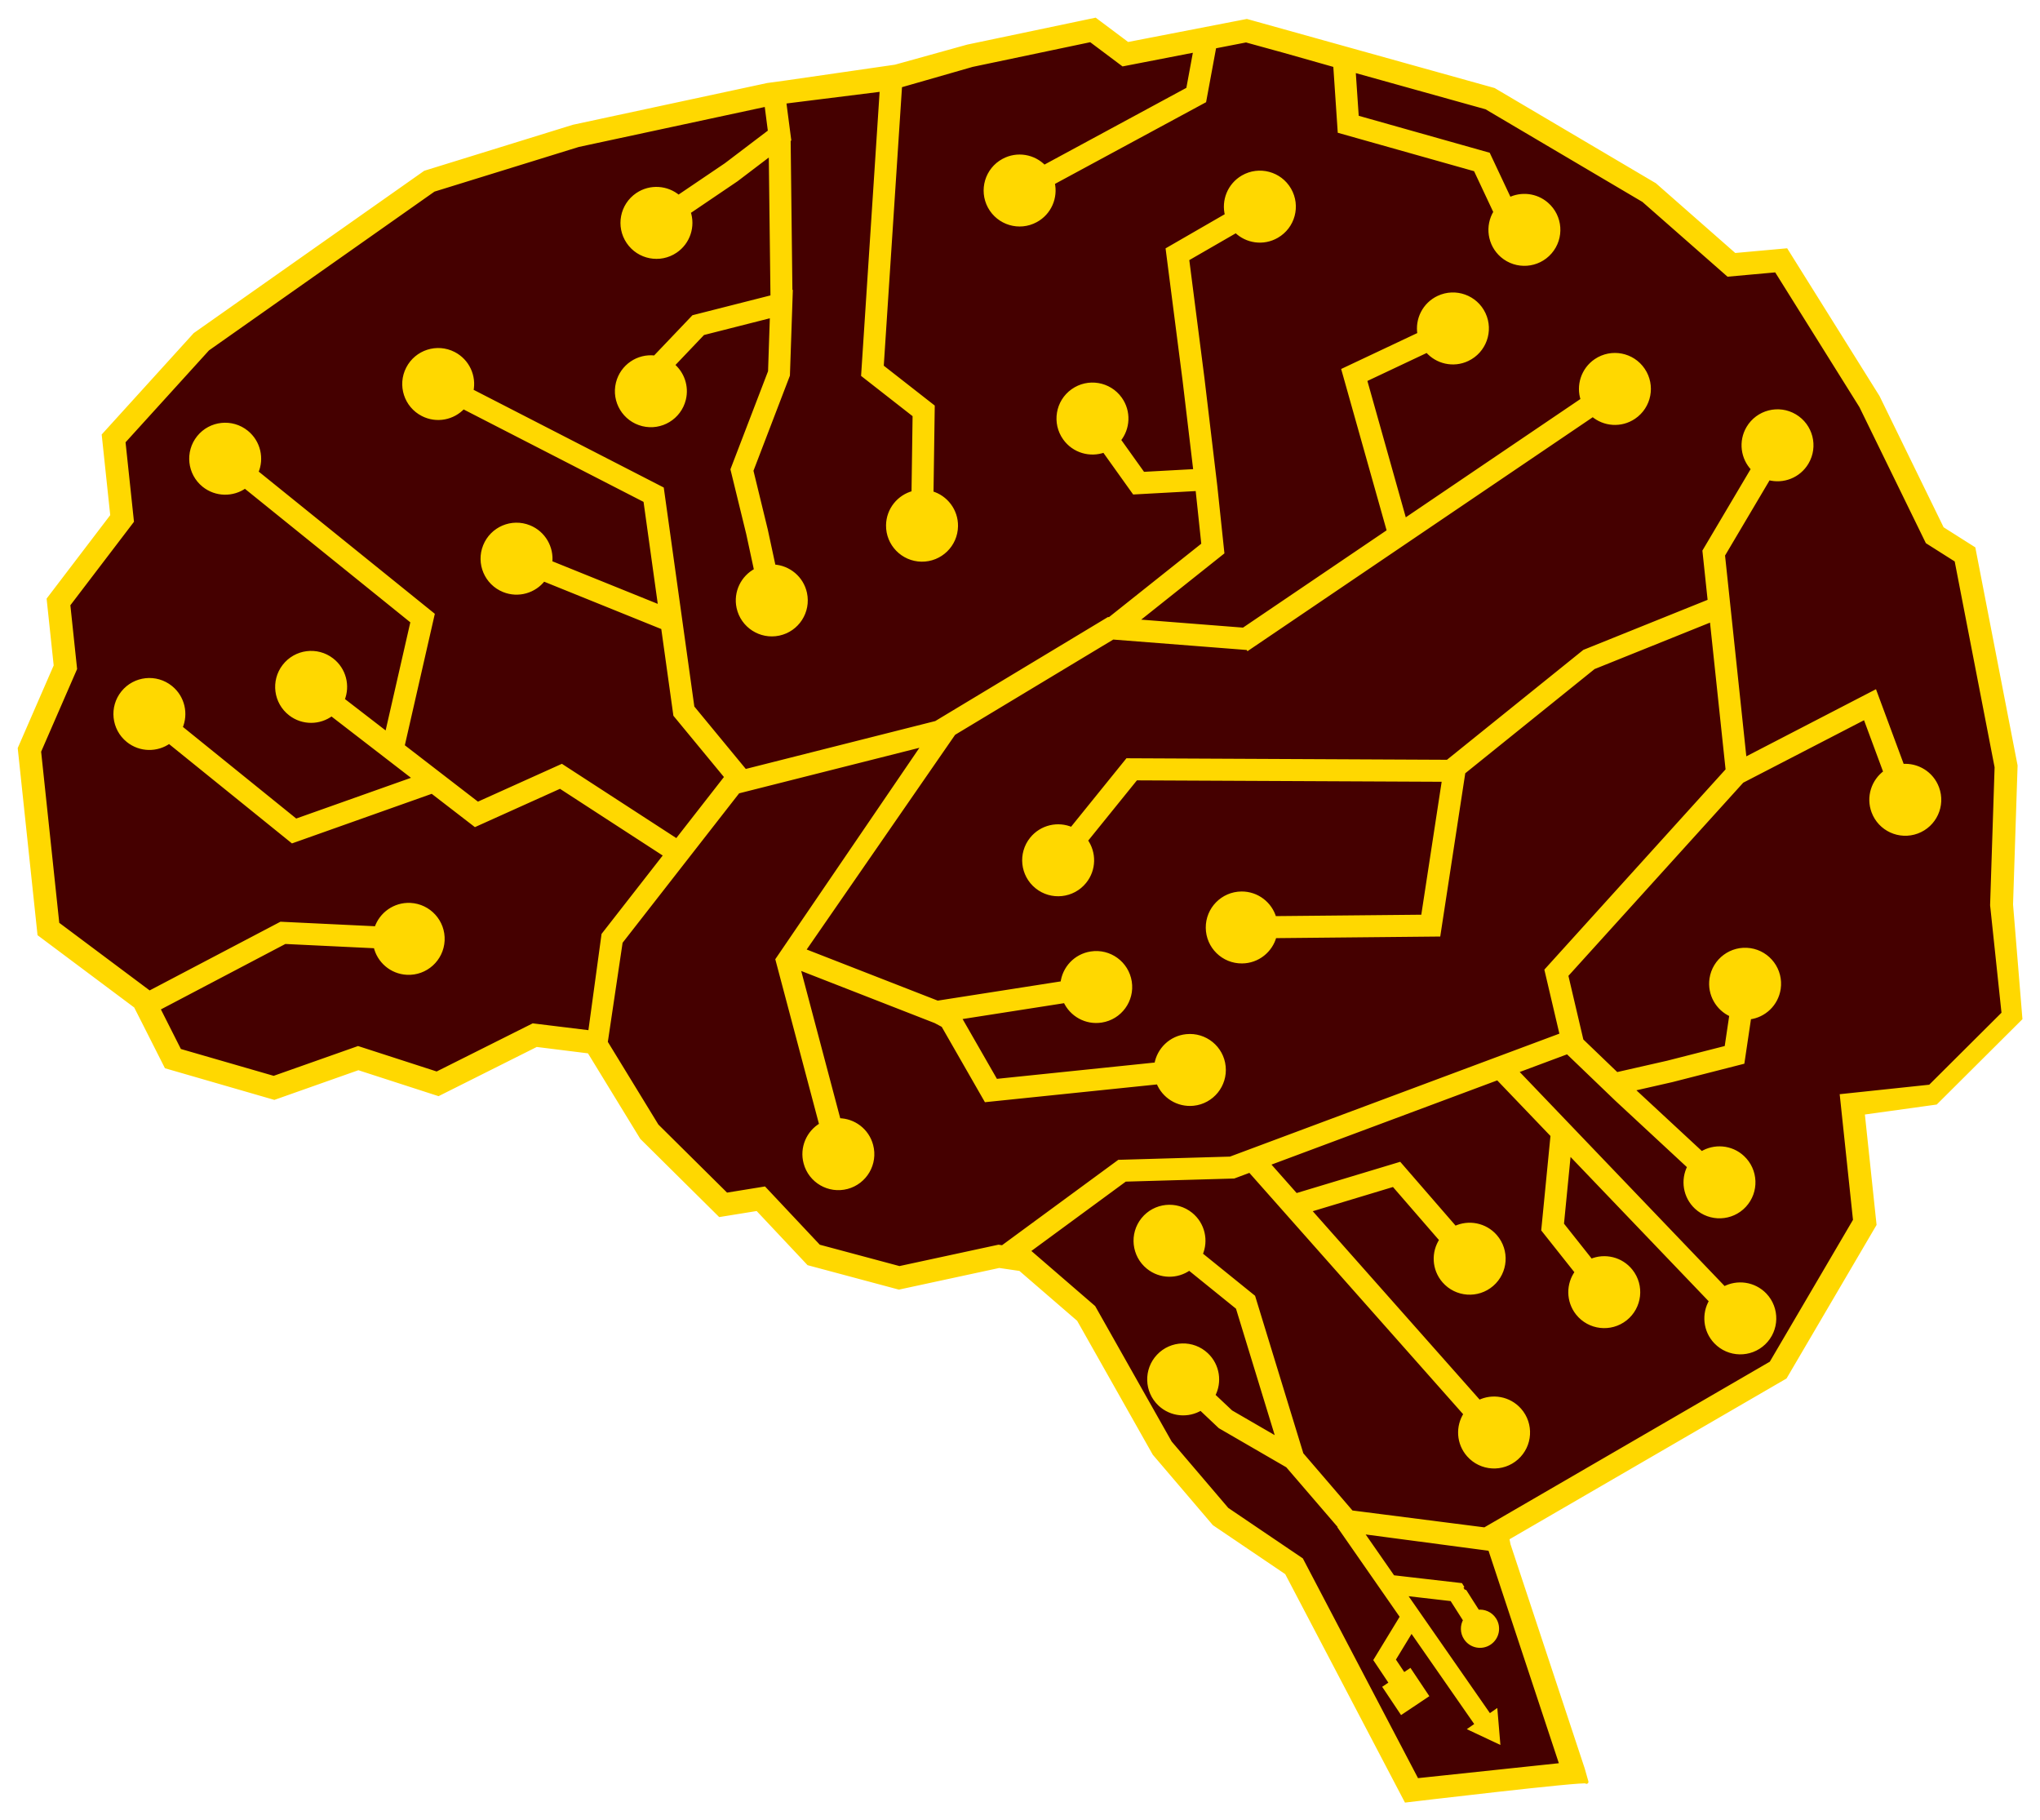
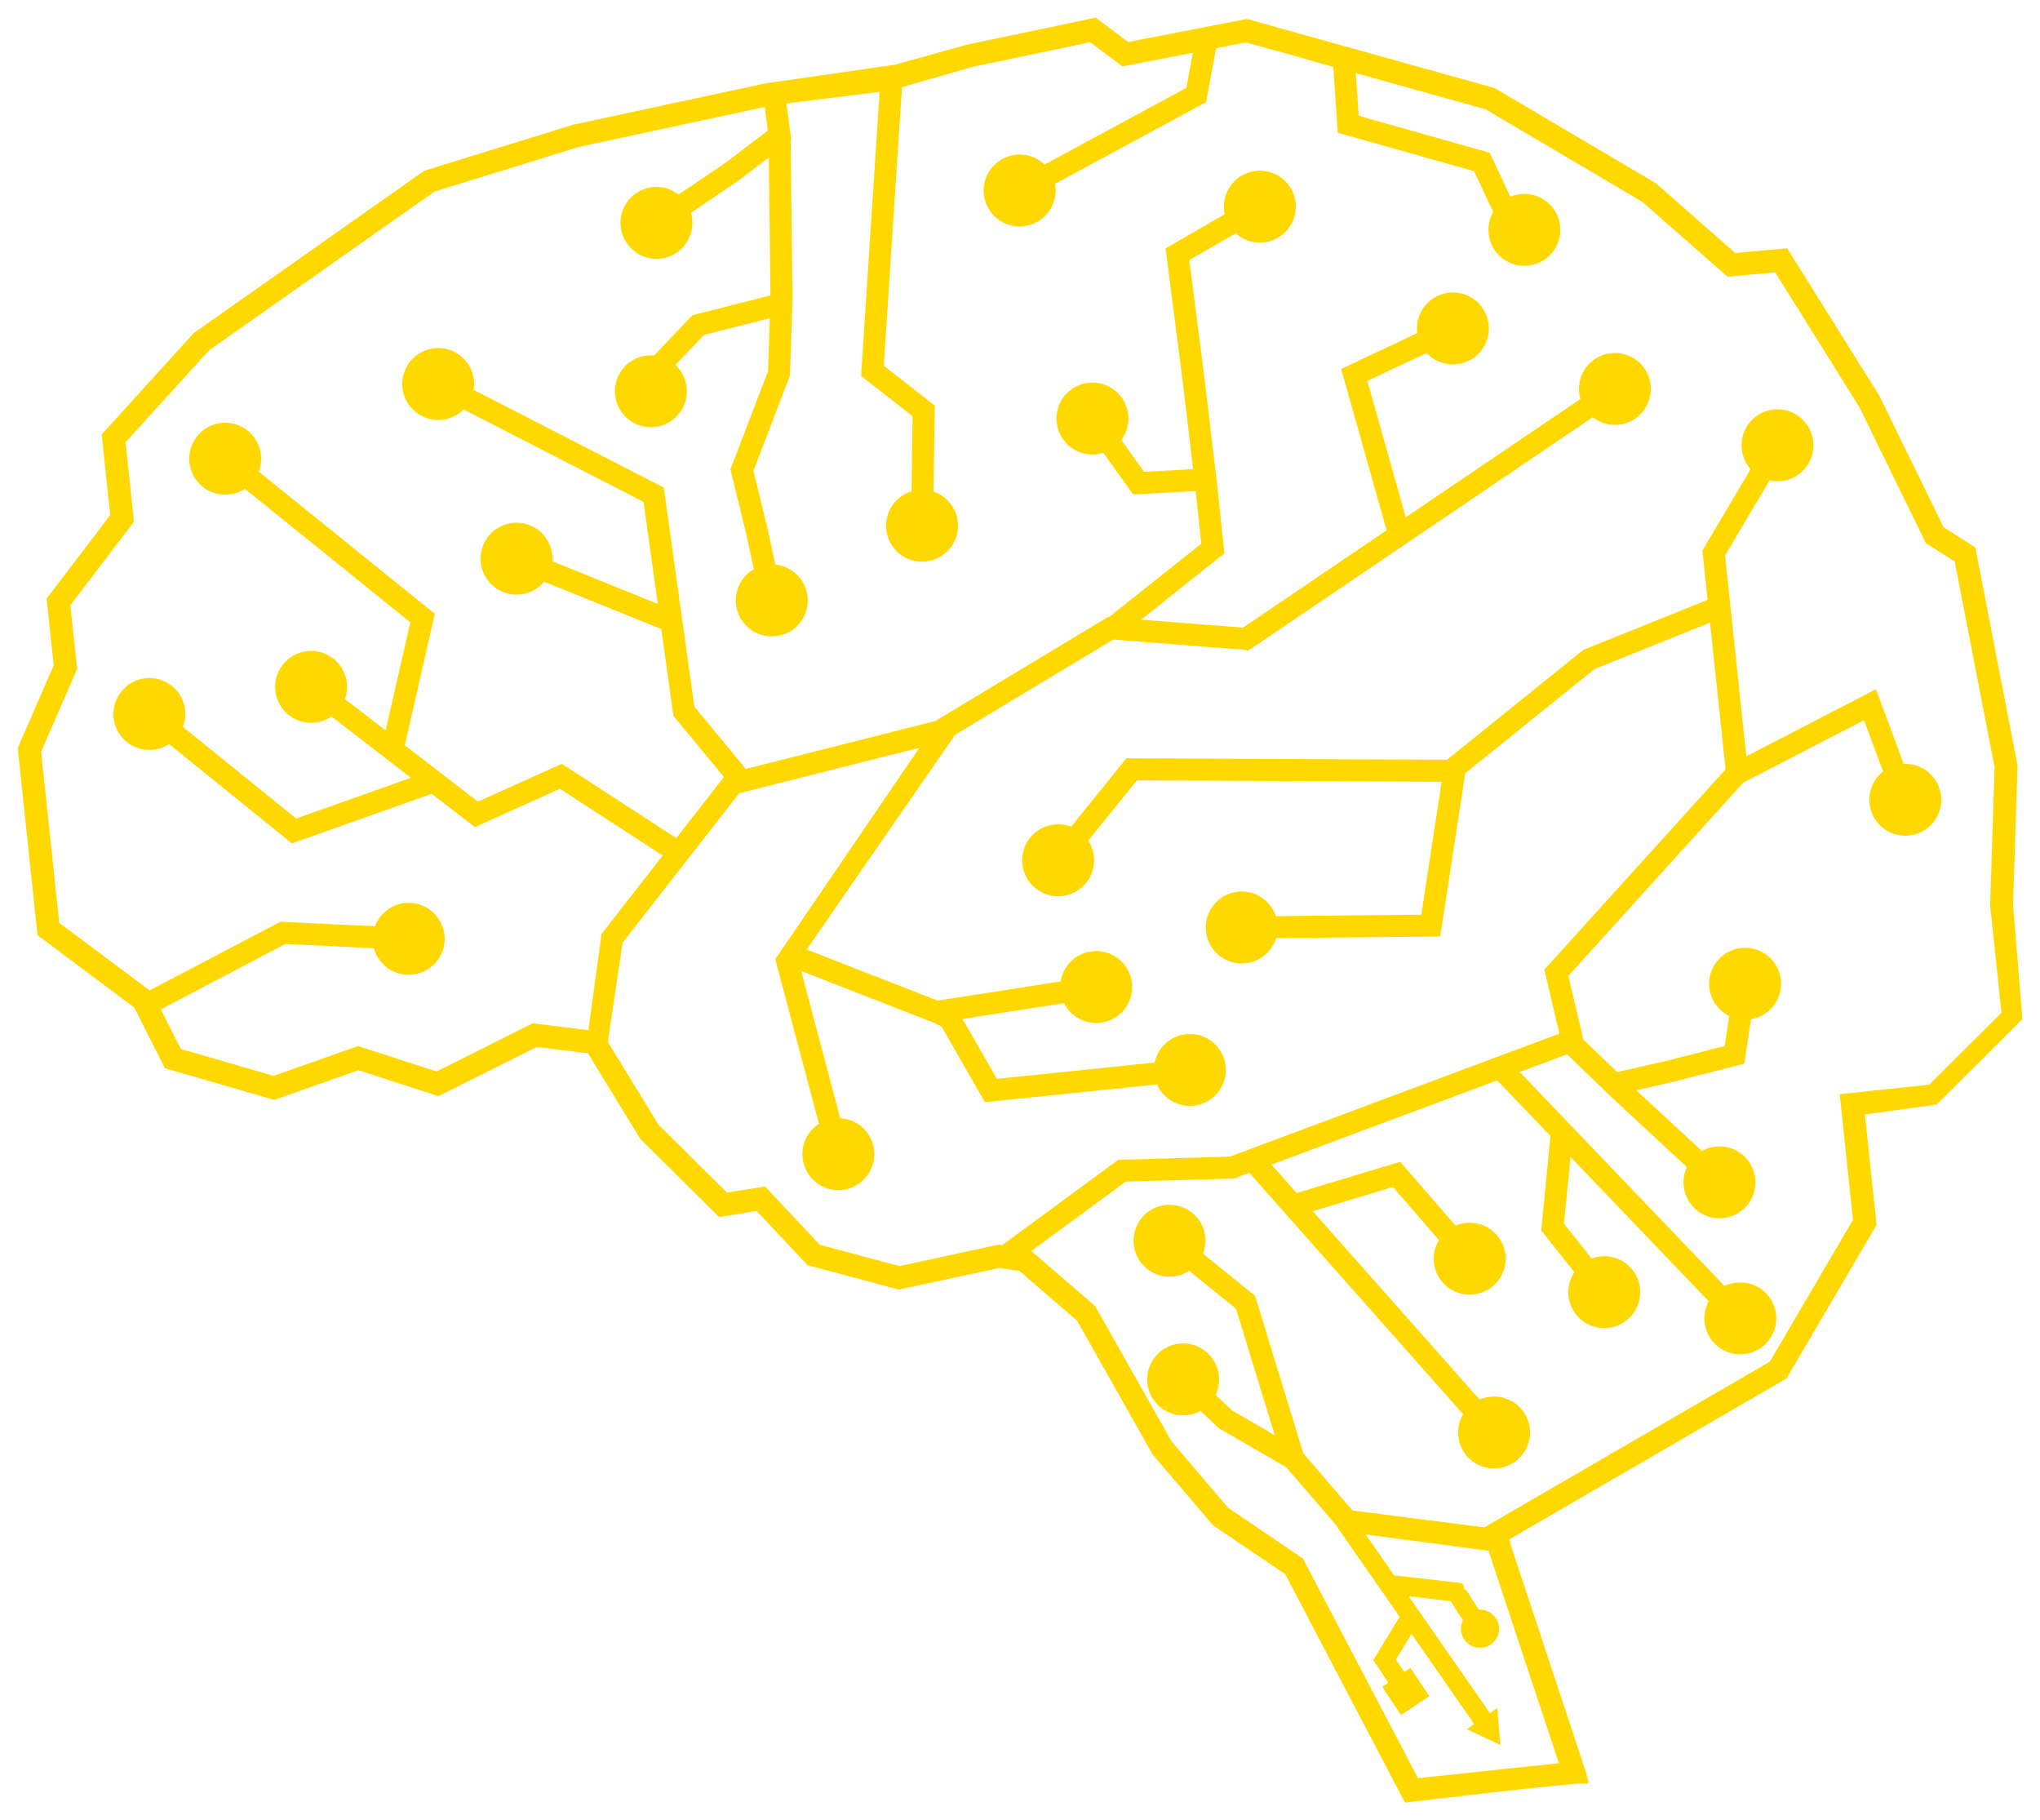
<svg xmlns="http://www.w3.org/2000/svg" width="100%" height="100%" viewBox="0 0 6501 5799" version="1.1" xml:space="preserve" style="fill-rule:evenodd;clip-rule:evenodd;stroke-miterlimit:10;">
  <g transform="matrix(1,0,0,1,-283.487,-1774.52)">
    <g transform="matrix(4.167,0,0,4.167,0,0)">
      <g transform="matrix(1,0,0,1,1568.53,1392.19)">
-         <path d="M0,-544.008L-23.153,-558.673L-73.086,-660.9L-140.579,-768.865L-178.653,-765.419L-241.533,-820.656L-363.202,-892.49L-463.334,-921.057C-463.63,-920.362 -478.804,-924.664 -478.804,-924.664L-478.349,-924.695L-478.364,-925.184L-549.534,-944.448L-568.563,-940.757L-642.152,-926.481L-666.912,-945.039L-760.956,-925.307L-810.14,-911.65C-810,-910.506 -827.413,-906.855 -827.413,-906.855L-900.782,-897.693L-914.471,-895.82L-1062.38,-864.04L-1174.41,-829.376L-1348.77,-706.615L-1415.87,-632.708L-1409.38,-571.496L-1458.04,-507.671L-1452.75,-457.742L-1480.26,-394.542L-1465.75,-257.584L-1393.21,-203.339L-1392.75,-202.415L-1386.48,-190.053L-1370.53,-158.482L-1293.21,-136.112L-1228.82,-158.857L-1168.09,-139.208L-1093.82,-176.414L-1047.82,-170.688L-1006.18,-102.591L-949.738,-46.667L-920.896,-51.338L-880.495,-8.358L-815.098,9.151L-738.863,-7.297L-719.363,-4.445L-672.105,36.366L-613.935,139.362L-569.316,191.665L-513.129,229.688L-423.309,401.031L-299.231,387.886L-299.402,386.288L-356.035,215.203L-358.197,204.615L-142.898,79.694L-76.652,-33.255L-86.208,-123.479L-23.374,-130.138L37.052,-190.311L27.968,-276.075L31.418,-381.953L0,-544.008Z" style="fill:rgb(69,0,0);fill-rule:nonzero;" />
-       </g>
+         </g>
    </g>
    <g transform="matrix(4.167,0,0,4.167,0,0)">
      <g transform="matrix(1,0,0,1,1613.17,1038.94)">
        <path d="M0,165.628L-7.136,78.499L-3.667,-27.693L-35.839,-193.631L-59.902,-208.876L-109.096,-309.593L-179.166,-421.667L-218.579,-418.094L-279.621,-471.728L-402.688,-544.379L-591.635,-597.062L-682.749,-579.393L-707.565,-597.982L-805.053,-577.533L-860.453,-562.152L-944.106,-550.053L-958.108,-548.141L-1106.6,-516.24L-1220.03,-481.142L-1395.99,-357.261L-1465.81,-280.346L-1459.29,-218.761L-1507.94,-154.939L-1502.55,-104.043L-1530.06,-40.848L-1515.01,101.173L-1441.32,156.28L-1435.34,168.056L-1417.96,202.454L-1335.36,226.35L-1271.09,203.645L-1209.87,223.456L-1134.91,185.903L-1094.57,190.929L-1054.29,256.788L-994.595,315.928L-965.924,311.289L-926.74,352.959L-857.653,371.454L-780.989,354.913L-764.877,357.275L-720.187,395.873L-662.29,498.376L-616.576,551.969L-561.093,589.511L-469.822,763.61C-469.822,763.61 -332.477,747.226 -331.91,749.18C-331.343,751.135 -334.635,739.578 -334.635,739.578L-391.382,568.164L-392.406,563.117L-179.97,439.852L-111.551,323.19L-120.589,237.813L-64.71,230.056L0,165.628ZM-136.566,224.898L-126.504,319.972L-190.566,429.205L-408.727,555.782L-408.592,556.451L-511.586,543.285L-549.745,498.867L-586.599,378.58L-626.9,346C-622.323,335.52 -625.082,322.929 -634.392,315.396C-645.572,306.368 -661.945,308.102 -670.973,319.272C-680.001,330.442 -678.266,346.826 -667.097,355.854C-657.787,363.387 -644.893,363.439 -635.604,356.773L-598.594,386.699L-567.738,487.468L-603.797,466.57L-617.308,453.833C-611.947,443.781 -613.713,430.971 -622.438,422.737C-632.866,412.873 -649.344,413.343 -659.208,423.792C-669.061,434.241 -668.601,450.698 -658.152,460.562C-649.428,468.764 -636.544,469.819 -626.795,463.885L-612.136,477.729L-560.476,507.655L-519.945,554.769L-520.311,555.02L-472.967,623.094L-493.144,656.217L-481.295,673.928L-486.028,677.094L-473.239,696.226L-454.107,683.436L-466.896,664.304L-471.64,667.47L-479.362,655.924L-465.716,633.511L-415.634,705.525L-420.378,708.827L-399.397,718.691L-401.34,695.599L-406.084,698.9L-471.003,605.561L-434.85,609.73C-432.812,612.969 -428.904,619.144 -424.651,625.737C-427.055,629.906 -427.065,635.246 -424.223,639.53C-420.232,645.559 -412.092,647.22 -406.063,643.218C-400.024,639.227 -398.373,631.087 -402.364,625.058C-405.227,620.743 -410.18,618.663 -414.986,619.29C-416.93,616.281 -418.79,613.366 -420.43,610.785C-422.206,607.995 -423.722,605.592 -424.798,603.889C-425.874,602.186 -426.491,601.193 -426.501,601.193L-427.985,598.821L-479.853,592.844L-503.896,558.269L-405.561,571.299L-405.436,571.915L-350.987,736.412L-461.547,748.125L-549.923,579.533L-606.807,541.039L-650.326,490.017L-708.777,386.532L-758.587,343.514L-758.953,343.461L-684.693,288.929L-601.53,286.546L-589.221,281.959L-424.328,468.085C-430.576,477.656 -429.928,490.56 -421.998,499.484C-412.479,510.256 -396.011,511.239 -385.27,501.72C-374.507,492.201 -373.525,475.734 -383.044,464.992C-391.006,456.037 -403.733,453.854 -413.973,458.89L-543.863,312.282L-479.351,292.816L-442.822,334.946C-449.196,344.443 -448.694,357.358 -440.858,366.386C-431.443,377.243 -415.007,378.423 -404.151,369.009C-393.295,359.594 -392.135,343.158 -401.528,332.302C-409.354,323.274 -422.071,320.944 -432.373,325.876L-474.796,276.965L-553.988,300.851L-575.324,276.756L-399.71,211.252L-357.841,254.97L-364.926,327.255L-339.263,359.605C-346.003,368.8 -346.076,381.725 -338.657,391.098C-329.724,402.341 -313.361,404.232 -302.086,395.298C-290.843,386.364 -288.952,370.001 -297.886,358.748C-305.305,349.386 -317.906,346.512 -328.407,350.995L-350.6,323.013L-345.219,268.167L-236.561,381.652C-242.402,391.453 -241.284,404.336 -233.019,412.978C-223.072,423.364 -206.615,423.698 -196.229,413.782C-185.843,403.856 -185.498,387.368 -195.424,376.981C-203.71,368.371 -216.5,366.668 -226.551,372.07L-385.573,205.975L-346.369,191.357L-308.544,227.677L-253.227,278.981C-258.504,289.117 -256.623,301.885 -247.857,310.035C-237.303,319.795 -220.826,319.199 -211.066,308.667C-201.297,298.113 -201.923,281.677 -212.456,271.887C-221.223,263.736 -234.127,262.827 -243.844,268.836L-296.778,219.747L-266.602,212.882L-212.466,199.047L-207.388,164.911C-196.041,163.574 -186.595,154.776 -184.819,142.927C-182.698,128.737 -192.509,115.488 -206.699,113.377C-220.93,111.267 -234.169,121.078 -236.279,135.268C-238.035,147.117 -231.525,158.287 -221.076,162.884L-224.796,187.94L-269.841,199.424L-308.784,208.274L-335.617,182.507L-347.309,132.645L-212.905,-15.833L-118.782,-64.494L-103.276,-22.657C-112.523,-15.969 -116.598,-3.713 -112.429,7.509C-107.445,20.978 -92.461,27.822 -78.993,22.838C-65.524,17.843 -58.649,2.87 -63.664,-10.599C-67.812,-21.821 -78.919,-28.466 -90.309,-27.453L-111.269,-83.991L-210.878,-32.437L-227.429,-188.637L-192.582,-247.495C-181.569,-244.486 -169.48,-249.052 -163.388,-259.355C-156.063,-271.705 -160.149,-287.671 -172.51,-294.985C-184.86,-302.31 -200.816,-298.225 -208.141,-285.874C-214.232,-275.561 -212.425,-262.761 -204.484,-254.559L-241.671,-191.751L-237.617,-153.466L-333.496,-114.857L-438.026,-30.639L-682.968,-31.799L-725.537,20.853C-736.017,16.286 -748.608,19.045 -756.142,28.355C-765.17,39.525 -763.435,55.908 -752.265,64.936C-741.095,73.964 -724.712,72.23 -715.684,61.06C-708.15,51.75 -708.098,38.856 -714.764,29.567L-676.375,-17.913L-440.868,-16.816L-456.897,87.809L-570.507,88.906C-573.642,77.935 -583.788,69.962 -595.741,70.067C-610.119,70.223 -621.644,81.968 -621.519,96.346C-621.362,110.713 -609.617,122.248 -595.24,122.081C-583.255,121.987 -573.276,113.774 -570.35,102.751L-444.985,101.518L-425.958,-22.625L-326.432,-102.81L-236.102,-139.151L-223.929,-24.297L-362.439,128.737L-350.83,178.212L-604.215,272.775L-689.405,275.23L-778.429,340.609L-781.491,340.159L-857.287,356.522L-918.998,339.992L-960.626,295.71L-989.622,300.412L-1042.82,247.708L-1081.85,183.876L-1070.43,107.171L-980.751,-7.819L-838.542,-43.732L-950.606,120.639L-917.107,246.935C-926.96,252.671 -932.216,264.531 -929.123,276.087C-925.455,289.984 -911.224,298.239 -897.337,294.571C-883.451,290.872 -875.154,276.641 -878.853,262.754C-881.894,251.156 -892.312,243.497 -903.722,243.424L-934.608,126.877L-829.712,167.816L-823.861,170.94L-791.093,228.095L-659.385,214.501C-655.227,225.138 -644.381,232.118 -632.479,230.917C-618.196,229.433 -607.81,216.643 -609.293,202.349C-610.746,188.066 -623.546,177.669 -637.829,179.153C-649.751,180.365 -658.946,189.466 -660.838,200.74L-783.549,213.415L-811.364,164.953L-730.511,152.32C-725.819,162.738 -714.587,169.174 -702.769,167.304C-688.579,165.11 -678.862,151.777 -681.088,137.587C-683.313,123.408 -696.615,113.691 -710.794,115.916C-722.653,117.755 -731.336,127.274 -732.632,138.632L-828.155,153.564L-930.523,113.638L-816.442,-51.36L-816.891,-51.673L-694.128,-125.599L-590.851,-117.532L-590.684,-117.271L-326.996,-295.926C-318.334,-288.486 -305.451,-287.431 -295.524,-294.16C-283.634,-302.216 -280.509,-318.412 -288.586,-330.303C-296.632,-342.193 -312.797,-345.297 -324.698,-337.251C-334.593,-330.553 -338.427,-318.171 -334.749,-307.378L-470.93,-215.125L-501.189,-322.612L-453.72,-345.014C-446.312,-336.332 -433.742,-333.291 -422.907,-338.421C-409.919,-344.555 -404.349,-360.04 -410.462,-373.059C-416.595,-386.047 -432.102,-391.606 -445.089,-385.473C-455.904,-380.374 -461.578,-368.786 -459.634,-357.522L-517.688,-330.135L-482.988,-206.954L-594.132,-131.659L-594.163,-131.659L-676.312,-138.096L-610.317,-190.622L-615.688,-241.404L-625.531,-323.971L-637.223,-415.001L-599.879,-436.547C-591.76,-428.522 -579.002,-426.568 -568.647,-432.566C-556.182,-439.754 -551.908,-455.647 -559.108,-468.113C-566.296,-480.547 -582.2,-484.81 -594.655,-477.621C-605.009,-471.624 -609.701,-459.607 -606.828,-448.532L-652.144,-422.378L-639.261,-322.288L-630.996,-252.95L-670.963,-250.776L-689.457,-276.669C-682.268,-285.508 -681.516,-298.413 -688.485,-308.172C-696.845,-319.864 -713.082,-322.57 -724.774,-314.232C-736.477,-305.904 -739.173,-289.636 -730.835,-277.943C-723.876,-268.184 -711.431,-264.684 -700.711,-268.602L-677.796,-236.524L-629.376,-239.178L-624.873,-196.703L-696.542,-139.684L-697.471,-139.747L-829.305,-60.346L-975.338,-23.451L-1015.57,-72.236L-1038.9,-239.345L-1184.57,-314.18C-1182.21,-325.339 -1187.5,-337.136 -1198.13,-342.611C-1210.9,-349.163 -1226.57,-344.126 -1233.14,-331.358C-1239.73,-318.579 -1234.67,-302.885 -1221.89,-296.333C-1211.23,-290.837 -1198.57,-293.439 -1190.86,-301.85L-1051.6,-230.317L-1040.27,-148.994L-1124.27,-182.932C-1122.96,-194.258 -1129.28,-205.564 -1140.39,-210.036C-1153.7,-215.417 -1168.85,-208.97 -1174.23,-195.648C-1179.61,-182.326 -1173.17,-167.175 -1159.86,-161.794C-1148.74,-157.301 -1136.37,-161.031 -1129.45,-170.111L-1038.05,-133.174L-1028.73,-66.448L-989.58,-18.989L-1027.59,29.734L-1115.55,-27.358L-1179.83,1.606L-1237.21,-42.635L-1214.27,-143.174L-1349.06,-251.999C-1344.5,-262.469 -1347.29,-275.07 -1356.6,-282.593C-1367.77,-291.6 -1384.14,-289.866 -1393.17,-278.696C-1402.19,-267.494 -1400.44,-251.121 -1389.27,-242.093C-1379.95,-234.591 -1367,-234.539 -1357.75,-241.195L-1229.67,-137.814L-1249.28,-51.955L-1283.1,-78.046C-1278.76,-88.61 -1281.82,-101.169 -1291.31,-108.483C-1302.67,-117.25 -1319.01,-115.15 -1327.8,-103.761C-1336.56,-92.392 -1334.47,-76.05 -1323.07,-67.273C-1313.61,-59.98 -1300.69,-60.21 -1291.57,-67.096L-1227.74,-17.861L-1318.89,14.479L-1407.04,-56.783C-1402.47,-67.231 -1405.23,-79.864 -1414.55,-87.387C-1425.72,-96.415 -1442.09,-94.681 -1451.12,-83.511C-1460.15,-72.341 -1458.42,-55.968 -1447.25,-46.929C-1437.93,-39.406 -1425.02,-39.354 -1415.76,-46.01L-1321.57,30.121L-1214.71,-7.798L-1181.74,17.624L-1116.75,-11.643L-1036.14,40.695L-1083.66,101.612L-1093.86,176.269L-1137.48,170.94L-1211.07,207.804L-1271.29,188.317L-1335.8,211.095L-1407.85,190.26L-1422.37,161.505L-1424.1,158.098L-1327.23,107.181L-1257.96,110.504C-1255.46,121.653 -1245.8,130.2 -1233.84,130.775C-1219.5,131.475 -1207.31,120.388 -1206.6,106.042C-1205.92,91.685 -1217.01,79.502 -1231.37,78.791C-1243.31,78.227 -1253.78,85.844 -1257.33,96.69L-1330.32,93.201L-1430.83,145.978L-1501.24,93.336L-1515.21,-38.56L-1487.7,-101.765L-1492.88,-150.728L-1444.23,-214.55L-1450.68,-275.404L-1386.31,-346.3L-1213.54,-467.935L-1102.91,-502.166L-958.996,-533.094L-956.342,-512.531L-989.914,-487.046L-1026.25,-462.46C-1034.91,-469.868 -1047.79,-470.923 -1057.72,-464.215C-1069.61,-456.138 -1072.71,-439.974 -1064.65,-428.083C-1056.6,-416.182 -1040.41,-413.058 -1028.51,-421.135C-1018.62,-427.832 -1014.8,-440.183 -1018.46,-450.987L-981.994,-475.688L-955.726,-495.645L-954.409,-386.047L-1014.79,-370.708L-1044.3,-339.748C-1057.16,-341.316 -1069.43,-333.082 -1072.63,-320.188C-1076.08,-306.239 -1067.54,-292.143 -1053.59,-288.695C-1039.64,-285.247 -1025.55,-293.784 -1022.1,-307.733C-1019.65,-317.732 -1023.33,-327.774 -1030.72,-333.928L-1007.52,-358.285L-954.837,-371.659L-956.269,-328.955L-984.972,-254.13L-972.924,-204.812L-966.948,-177.049C-977.083,-171.783 -982.872,-160.226 -980.354,-148.524C-977.303,-134.491 -963.468,-125.547 -949.425,-128.556C-935.382,-131.575 -926.437,-145.41 -929.468,-159.484C-931.986,-171.187 -942.027,-179.306 -953.427,-179.964L-959.445,-207.905L-970.479,-253.221L-942.529,-326.175L-940.721,-379.255L-940.554,-384.198L-940.376,-389.621L-940.617,-389.569L-941.985,-506.042L-941.578,-506.356L-945.339,-535.226L-942.215,-535.654L-870.829,-544.567L-885.07,-326.363L-845.72,-295.602L-846.556,-236.284C-857.611,-233.421 -865.855,-223.473 -866.033,-211.488C-866.231,-197.132 -854.737,-185.325 -840.391,-185.116C-826.003,-184.917 -814.196,-196.379 -813.987,-210.768C-813.809,-222.721 -821.761,-232.929 -832.732,-236.106L-831.781,-302.258L-870.808,-332.779L-856.754,-547.587C-855.448,-547.932 -801.615,-563.406 -801.615,-563.406L-711.013,-582.423L-686.302,-563.897L-631.017,-574.628L-636.502,-544.943L-746.612,-485.406C-754.48,-493.671 -767.218,-495.99 -777.75,-490.285C-790.383,-483.462 -795.085,-467.684 -788.272,-455.052C-781.418,-442.419 -765.64,-437.686 -753.007,-444.54C-742.475,-450.214 -737.449,-462.136 -740.019,-473.274L-624.11,-535.926L-616.43,-577.45L-609.555,-578.787L-592.178,-582.162L-563.277,-574.211L-524.041,-563.093L-520.645,-512.74L-416.752,-483.441L-401.486,-450.966C-408.069,-440.298 -406.147,-426.119 -396.377,-417.655C-385.5,-408.262 -369.064,-409.453 -359.67,-420.32C-350.266,-431.176 -351.447,-447.612 -362.324,-457.005C-370.453,-464.048 -381.696,-465.135 -390.776,-460.694L-406.93,-495.029L-507.469,-523.398L-509.904,-559.206C-486.76,-552.769 -408.466,-530.921 -408.466,-530.921L-288.189,-459.91L-223.479,-403.068L-186.741,-406.391L-121.823,-302.54L-71.145,-198.804L-48.91,-184.719L-18.243,-26.533L-21.681,79.032L-12.914,161.829L-69.056,217.751L-136.566,224.898Z" style="fill:rgb(255,216,0);fill-rule:nonzero;stroke:rgb(255,216,0);stroke-width:3px;" />
      </g>
    </g>
  </g>
</svg>